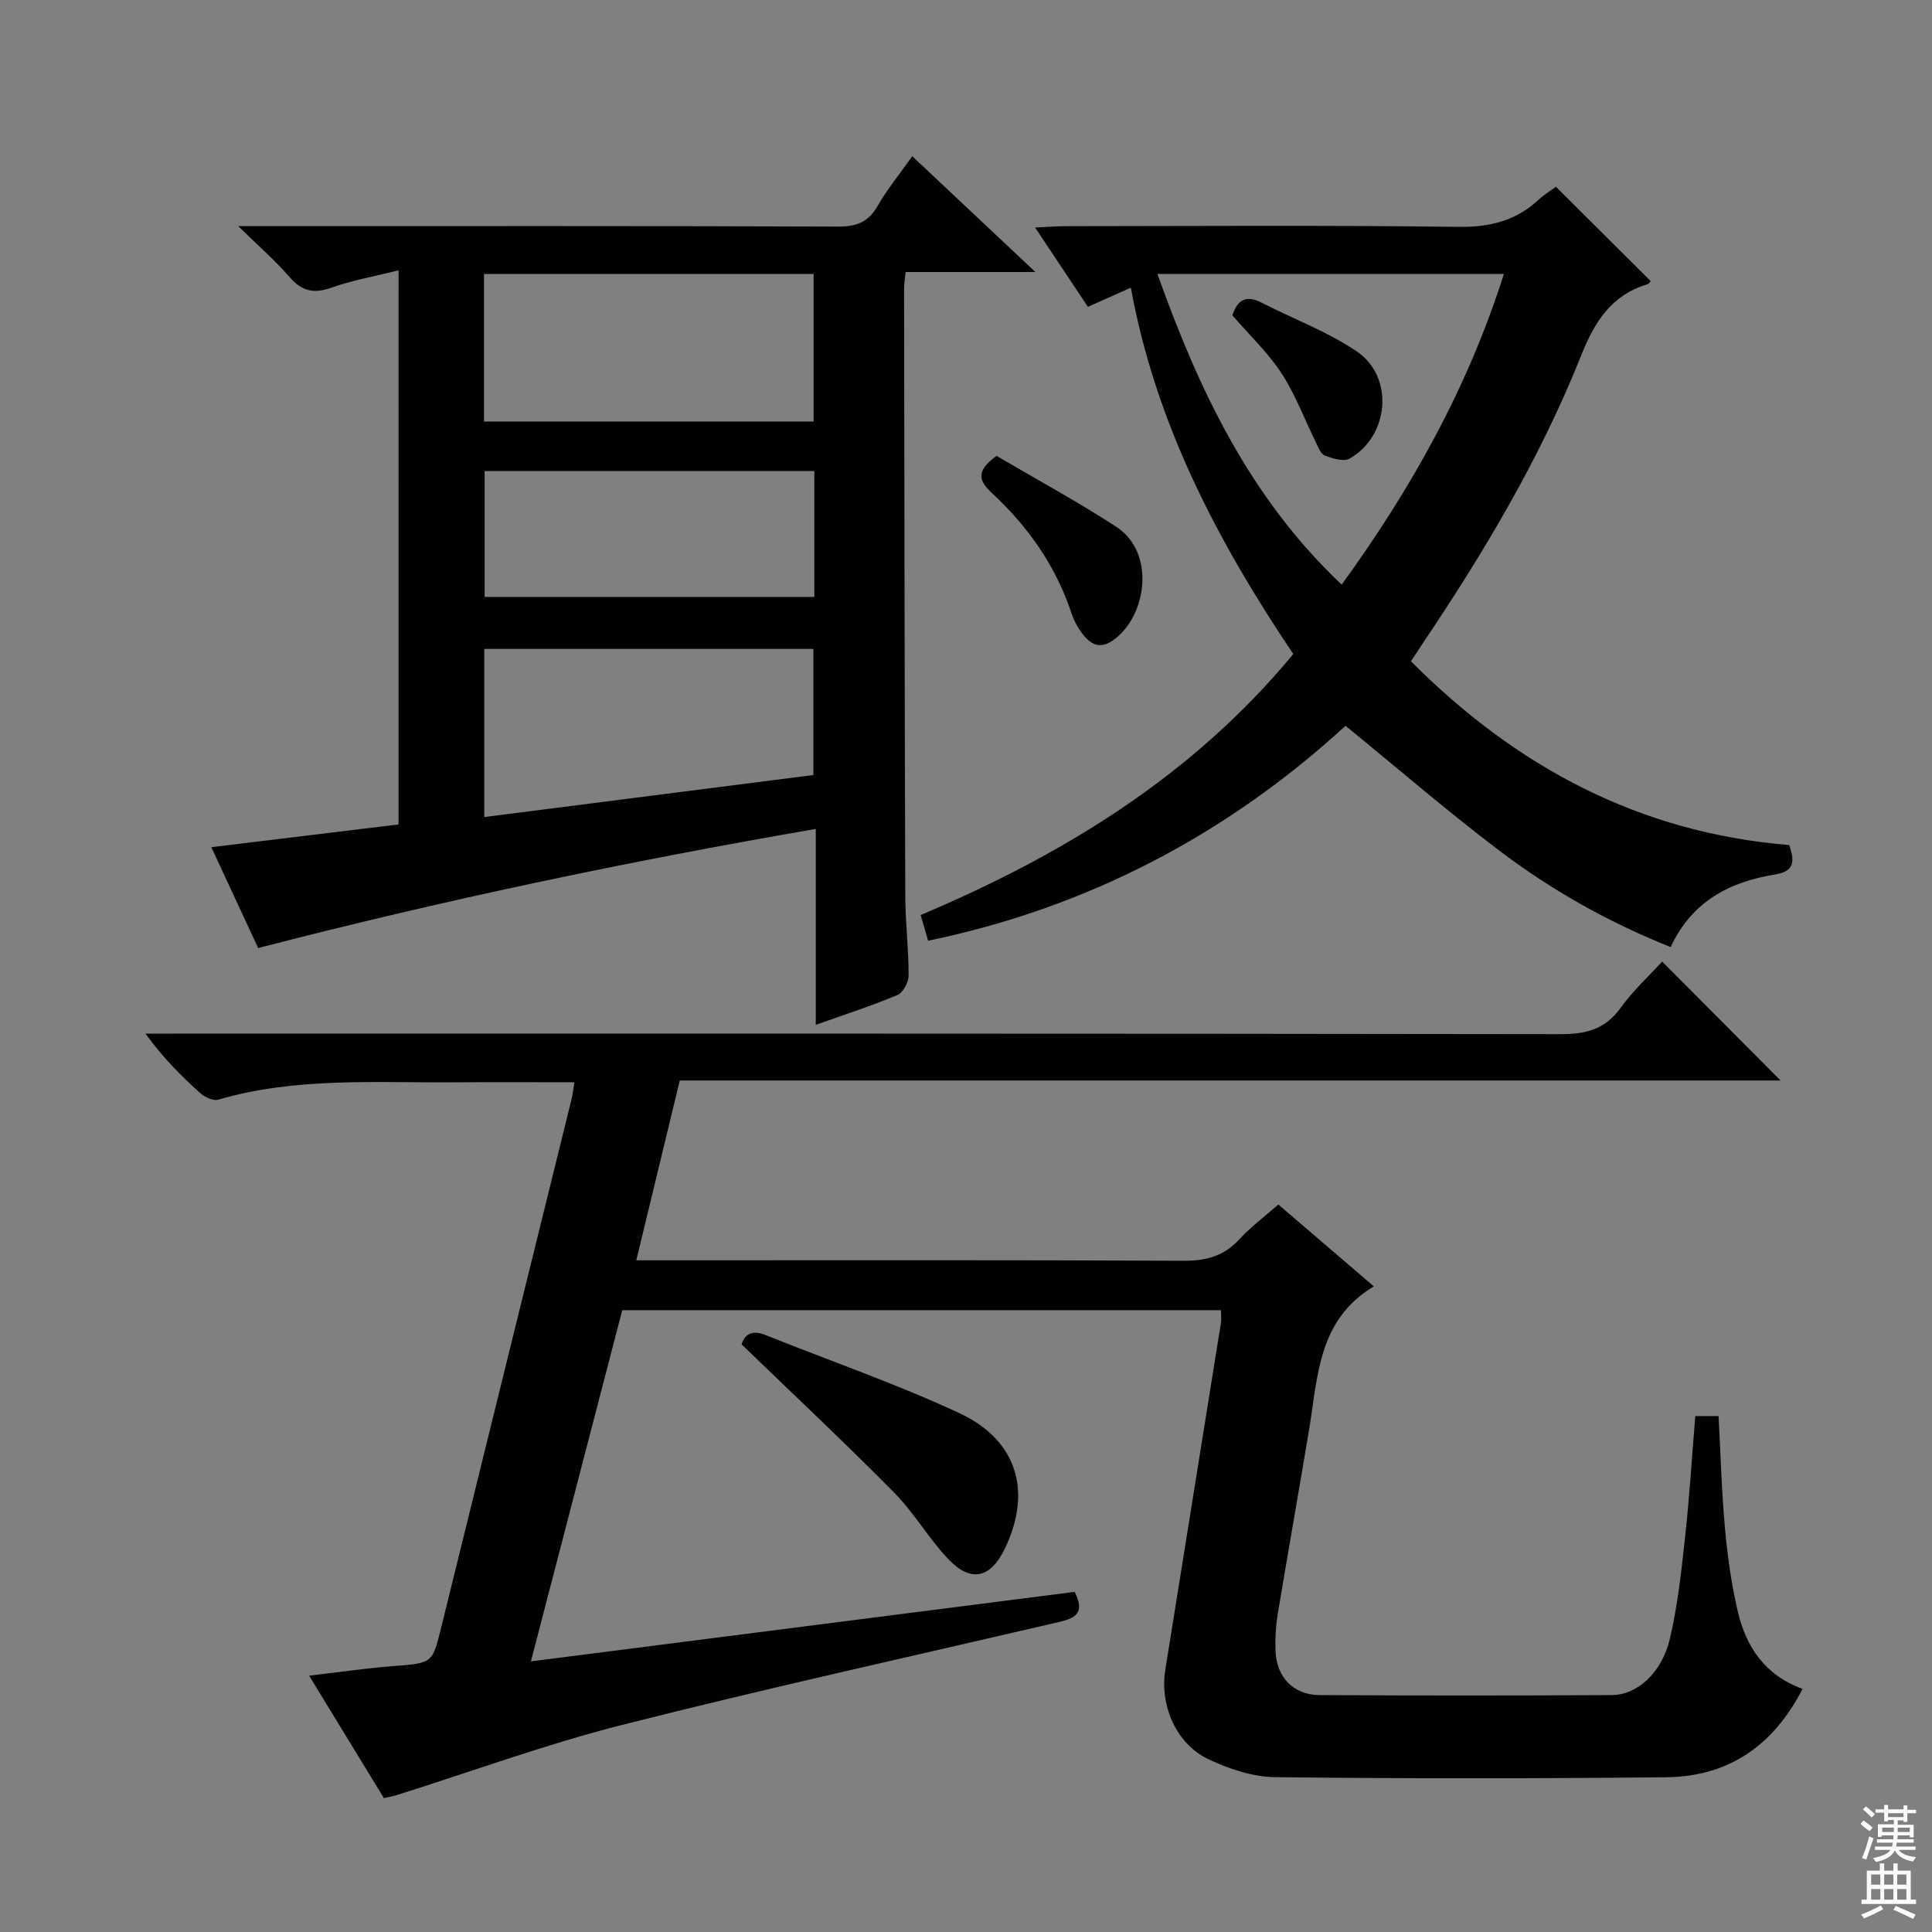
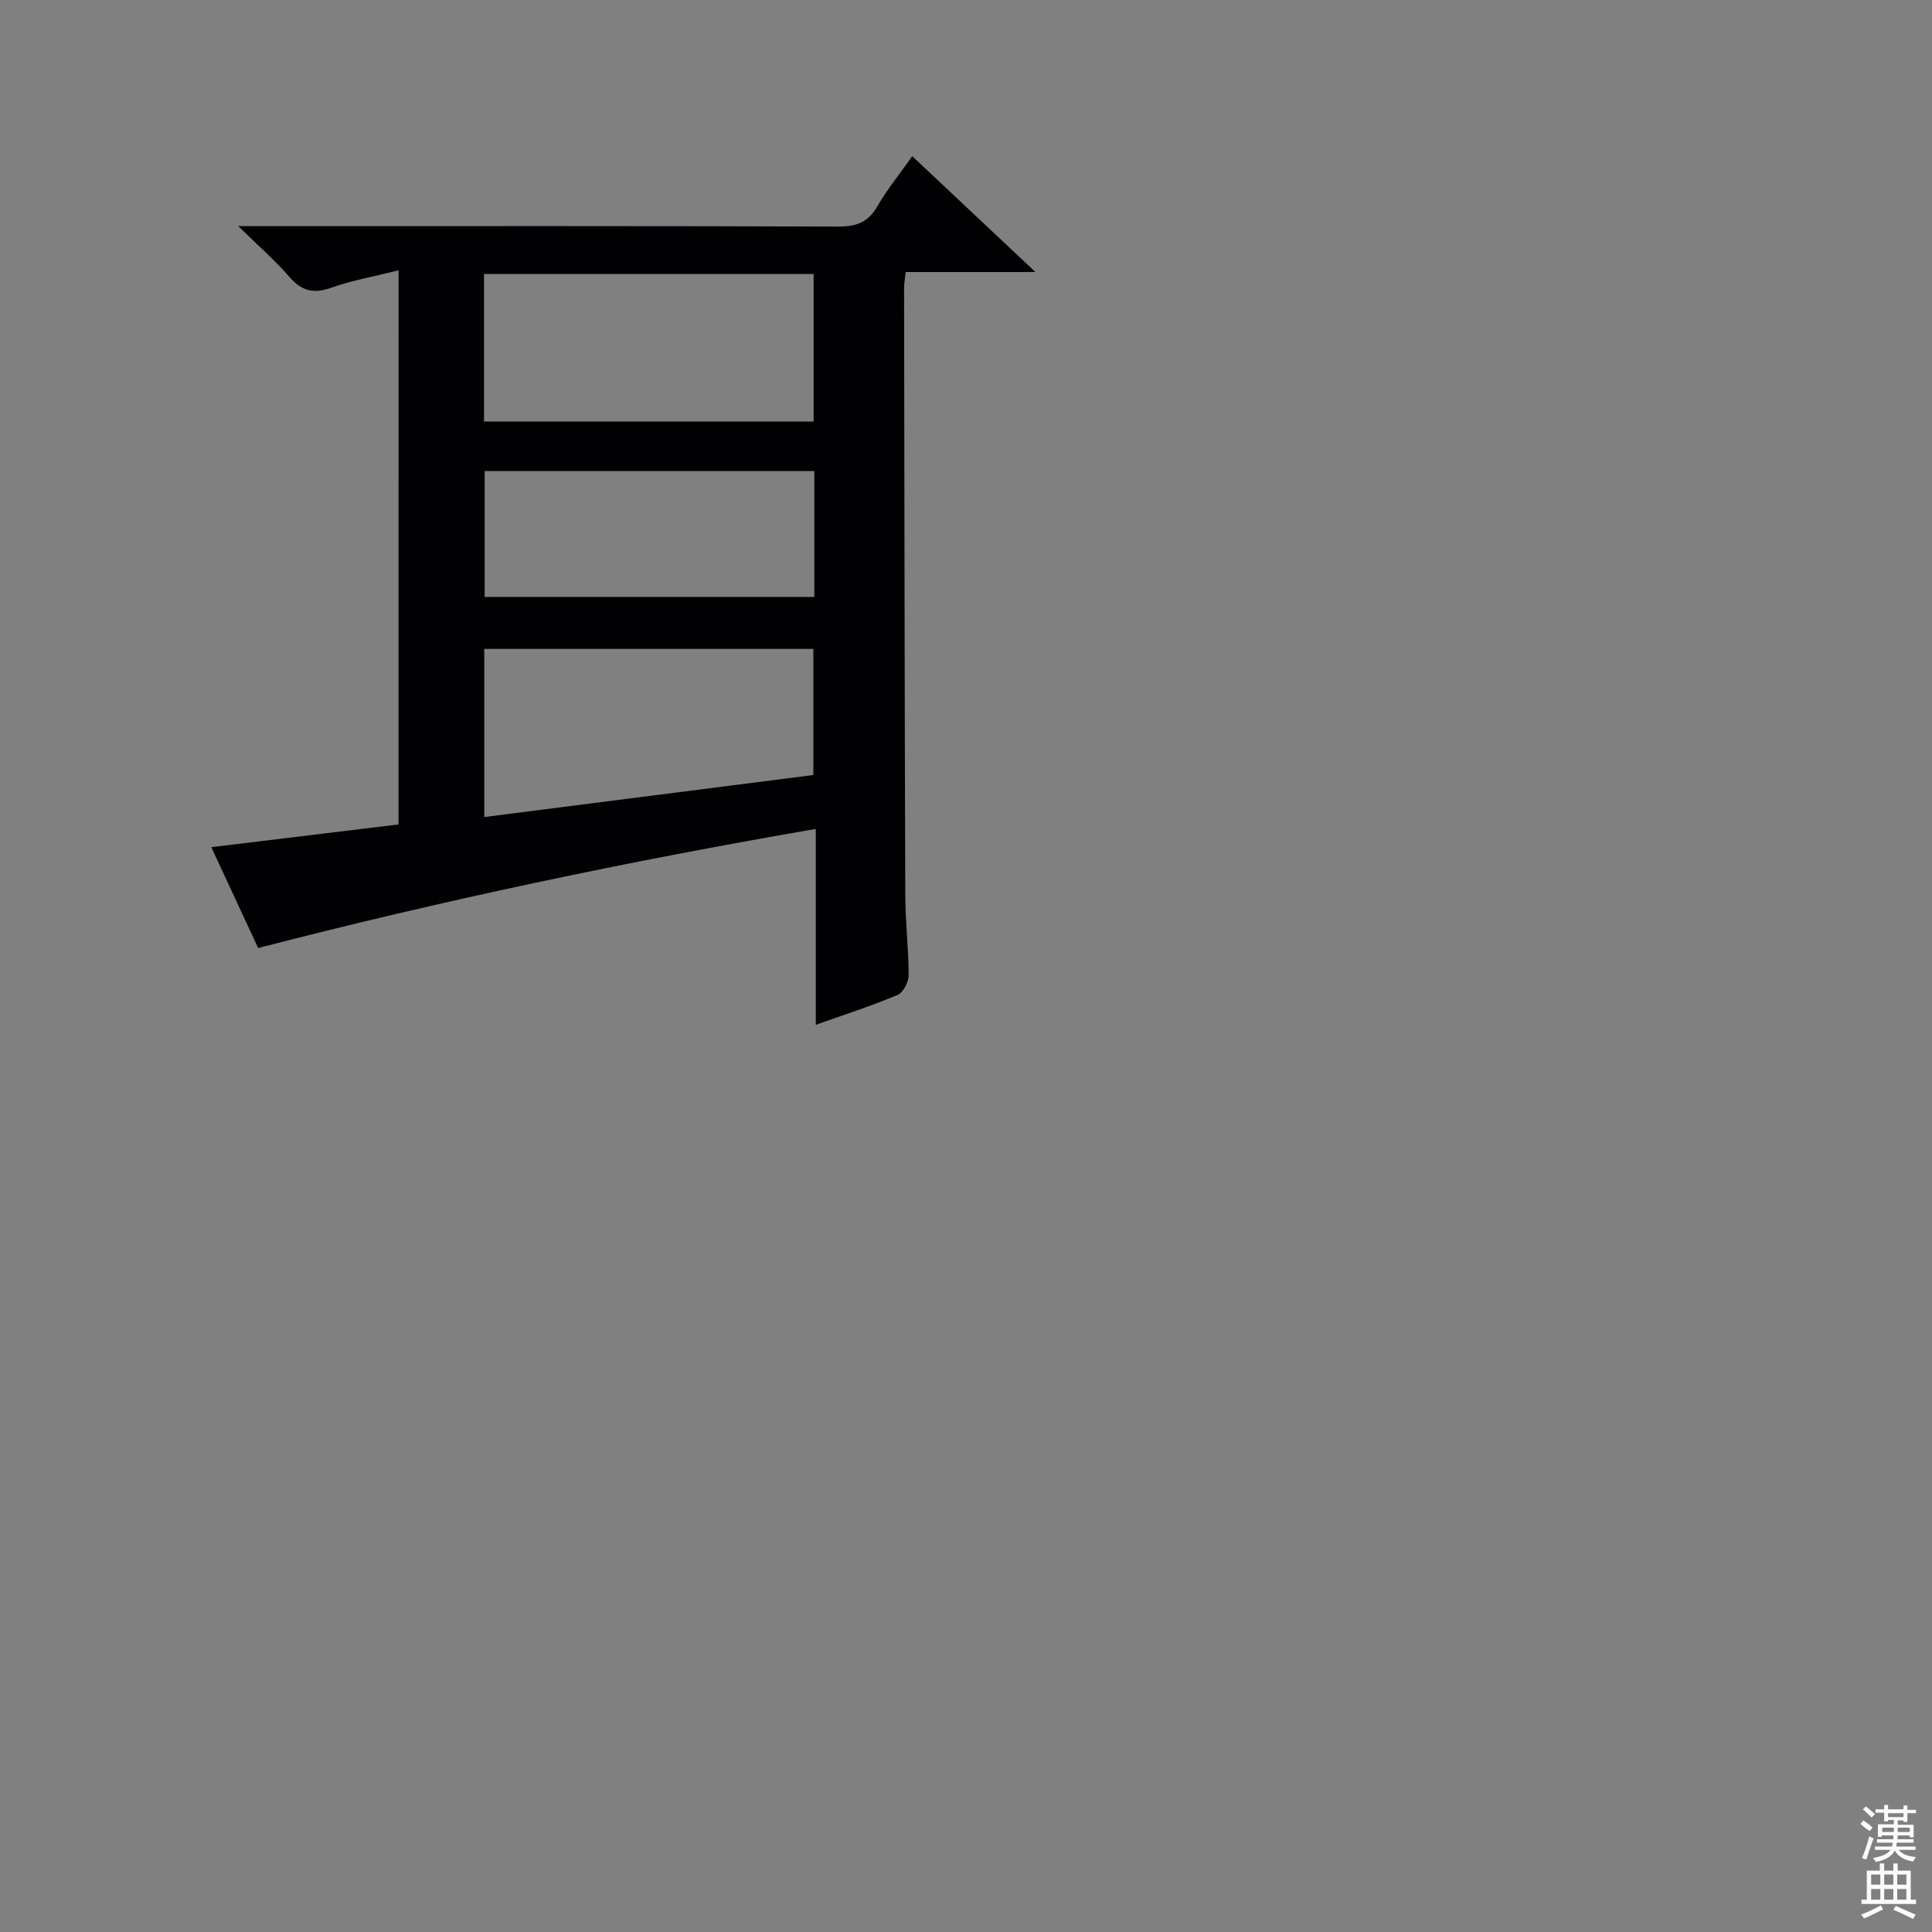
<svg xmlns="http://www.w3.org/2000/svg" enable-background="new 0 0 400 400" viewBox="0 0 400 400">
  <rect x="0" y="0" width="400" height="400" fill="#808080" stroke="none" />
  <g fill="#010103">
-     <path d="m344.13 199.08c8.3 8.34 16.38 16.45 24.52 24.63-75.51 0-151.49 0-227.91 0-3.01 12.45-5.91 24.46-9 37.22h6.32c35.66 0 71.32-.08 106.99.1 4.66.02 8.31-.95 11.5-4.41 2.35-2.55 5.18-4.66 8.12-7.24 6.65 5.7 13.15 11.28 19.77 16.95-11.48 6.88-11.56 18.41-13.34 29.23-2.13 12.93-4.45 25.83-6.58 38.76-.4 2.45-.53 4.98-.44 7.45.19 5.48 3.7 9.15 9.13 9.18 20.16.11 40.33.11 60.49 0 5.28-.03 10.38-4.62 12.03-11.67 1.62-6.92 2.39-14.07 3.16-21.16.9-8.22 1.41-16.49 2.1-24.94h4.82c.43 7.88.63 15.66 1.34 23.4.53 5.77 1.34 11.56 2.67 17.18 1.72 7.26 5.64 13.11 13.38 15.9-6.06 11.82-15.38 18.17-28.23 18.3-26.99.28-53.99.3-80.98-.02-4.62-.05-9.52-1.69-13.77-3.7-6.69-3.15-10.14-11.11-8.96-18.52 3.83-23.93 7.69-47.85 11.51-71.78.13-.79.02-1.61.02-2.68-41.24 0-82.35 0-123.96 0-6.22 23.9-12.47 47.93-18.91 72.71 37.86-4.84 75.17-9.61 112.57-14.39 2.6 5.11-.81 5.67-4.18 6.46-29.89 6.96-59.87 13.57-89.61 21.11-15.72 3.99-31.02 9.62-46.51 14.49-.77.24-1.58.38-2.71.64-5.01-8.21-10.01-16.38-15.48-25.35 6.31-.73 11.84-1.56 17.4-1.98 8.21-.63 8.11-.54 10-8.22 8.96-36.43 17.98-72.84 26.96-109.27.23-.94.33-1.92.57-3.39-8.39 0-16.52-.05-24.65.01-16.44.13-32.98-1.12-49.11 3.6-1.05.31-2.83-.56-3.78-1.42-3.95-3.57-7.72-7.34-11.27-12.26h5.51c95.82 0 191.64-.04 287.46.11 5.22.01 9.18-.96 12.38-5.36 2.57-3.6 5.91-6.66 8.66-9.67z" />
    <path d="m82.52 55.97c-5.11 1.28-9.67 2.08-13.98 3.61-3.68 1.31-6.13.64-8.65-2.28-2.88-3.34-6.26-6.26-10.56-10.48h6.82c39.15 0 78.31-.06 117.46.09 3.78.01 6.18-.95 8.08-4.26 1.97-3.43 4.52-6.54 7.18-10.31 8.24 7.75 16.28 15.31 25.5 23.98-9.86 0-18.34 0-26.87 0-.16 1.61-.32 2.42-.32 3.23.06 41.98.11 83.96.25 125.95.02 5.48.7 10.96.69 16.44 0 1.4-1.13 3.57-2.3 4.06-5.32 2.24-10.84 4.01-16.92 6.18 0-13.59 0-26.65 0-40.56-39.13 6.75-77.3 14.78-115.45 24.66-3.26-7.03-6.44-13.88-9.7-20.88 13.22-1.61 25.86-3.14 38.76-4.71.01-38.1.01-75.82.01-114.72zm17.69 31.3h68.24c0-10.34 0-20.35 0-30.55-22.93 0-45.47 0-68.24 0zm.05 81.89c22.97-2.93 45.6-5.82 68.14-8.7 0-9.16 0-17.7 0-26.11-23 0-45.57 0-68.14 0zm68.34-71.64c-23.11 0-45.68 0-68.26 0v26.07h68.26c0-8.77 0-17.21 0-26.07z" />
-     <path d="m267.76 135.41c-15.65-23.29-28.5-47.68-33.63-75.85-3.19 1.42-5.86 2.62-8.89 3.97-3.54-5.32-7-10.51-10.93-16.42 2.63-.12 4.37-.28 6.11-.28 27.15-.02 54.3-.22 81.45.14 6.56.09 11.99-1.24 16.73-5.66 1.19-1.11 2.62-1.96 3.54-2.64 6.65 6.62 13.08 13.03 19.61 19.52-.02.02-.29.56-.68.67-7.52 2.26-10.94 7.8-13.75 14.84-8.41 21.08-19.99 40.52-32.64 59.33-.82 1.22-1.62 2.45-2.56 3.88 21.74 21.82 47.19 35.5 78.32 38.05.99 2.98 1.39 5.39-2.83 6.07-9.5 1.52-17.34 5.6-21.72 15.05-12.91-5.15-24.74-11.82-35.58-20.05-10.7-8.12-20.9-16.92-31.73-25.76-24.37 22.33-53.06 37.58-86.42 44.5-.48-1.65-.97-3.34-1.55-5.32 29.67-12.54 56.36-28.89 77.15-54.04zm-28.13-78.7c8.65 24.27 19.25 46.48 38.15 64.33 14.45-19.92 26.09-40.71 33.59-64.33-24.1 0-47.47 0-71.74 0z" />
-     <path d="m153.54 278.34c.43-1.46 1.6-3.28 4.91-1.95 13.4 5.37 27.1 10.1 40.17 16.18 12.06 5.62 15.09 16.29 9.42 28.06-2.93 6.08-6.97 7.1-11.62 2.25-4.13-4.3-7.15-9.67-11.34-13.9-10.13-10.25-20.66-20.13-31.54-30.64z" />
-     <path d="m206.32 94.38c8.1 4.76 16.67 9.4 24.81 14.7 7.62 4.95 6.54 16.82.67 22.37-3.22 3.04-5.63 2.85-8.13-.83-.74-1.08-1.38-2.29-1.79-3.53-3.24-9.86-9.01-18.05-16.54-25.04-2.44-2.28-3.63-4.34.98-7.67z" />
-     <path d="m255.15 65.29c1.04-3.21 2.84-4.28 6.03-2.64 6.59 3.39 13.7 6 19.77 10.14 7.77 5.3 6.66 17.55-1.56 22.17-1.23.69-3.55-.04-5.14-.67-.87-.34-1.36-1.81-1.87-2.84-2.34-4.73-4.18-9.76-7.04-14.14-2.78-4.26-6.58-7.85-10.19-12.02z" />
  </g>
  <path d="m385.2 377.6.6-.7c.6.4 1.3.9 1.9 1.5l-.6.7c-.8-.5-1.4-1-1.9-1.5zm.3 7.1c.6-1.4 1.1-2.9 1.5-4.5.3.1.6.3.9.4-.5 1.4-1 2.9-1.5 4.4zm.2-10.1.6-.6c.7.5 1.3 1.1 1.9 1.6l-.7.7c-.6-.6-1.2-1.2-1.8-1.7zm8.4-.8h.8v.9h1.8v.7h-1.8v1.8h-.8v-.3h-1.2v.9h3.3v2.6h-.8v-.4h-2.5c0 .3 0 .6-.1.8h3.4v.7h-3.5c0 .3-.1.6-.1.8h4v.7h-3.5c.7.9 1.9 1.3 3.6 1.5-.2.2-.4.5-.6.9-1.9-.3-3.2-1.1-3.8-2.3-.5 1.1-1.8 2-3.9 2.4-.2-.3-.4-.5-.6-.8 1.9-.4 3.1-.9 3.6-1.7h-3.2v-.7h3.5c.1-.2.1-.5.2-.8h-3.3v-.7h3.4c0-.2 0-.5 0-.8h-2.4v.3h-.8v-2.6h3.3v-.9h-1.2v.3h-.8v-1.8h-1.8v-.7h1.8v-.9h.8v.9h3.2zm-4.4 5.5h2.4c0-.3 0-.6 0-.9h-2.4zm1.2-3.1h3.2v-.8h-3.2zm4.4 2.2h-2.4v.9h2.5v-.9z" fill="#fcfafa" />
  <path d="m389.2 385.8h.9v1.5h1.9v-1.5h.9v1.5h2.7v6h1.1v.9h-11.3v-.9h1.1v-6h2.7zm.2 8.7.5.8c-1.2.6-2.5 1.3-4 1.9-.2-.3-.3-.6-.6-.8 1.6-.6 3-1.3 4.1-1.9zm-2-4.3h1.9v-2.1h-1.9zm0 3.1h1.9v-2.2h-1.9zm2.7-3.1h1.9v-2.1h-1.9zm0 3.1h1.9v-2.2h-1.9zm2.4 1.3c1.4.6 2.7 1.2 4.1 1.8l-.5.9c-1.5-.7-2.8-1.4-4.1-1.9zm2.2-6.5h-1.9v2.1h1.9zm-1.9 5.2h1.9v-2.2h-1.9z" fill="#fcfafa" />
</svg>